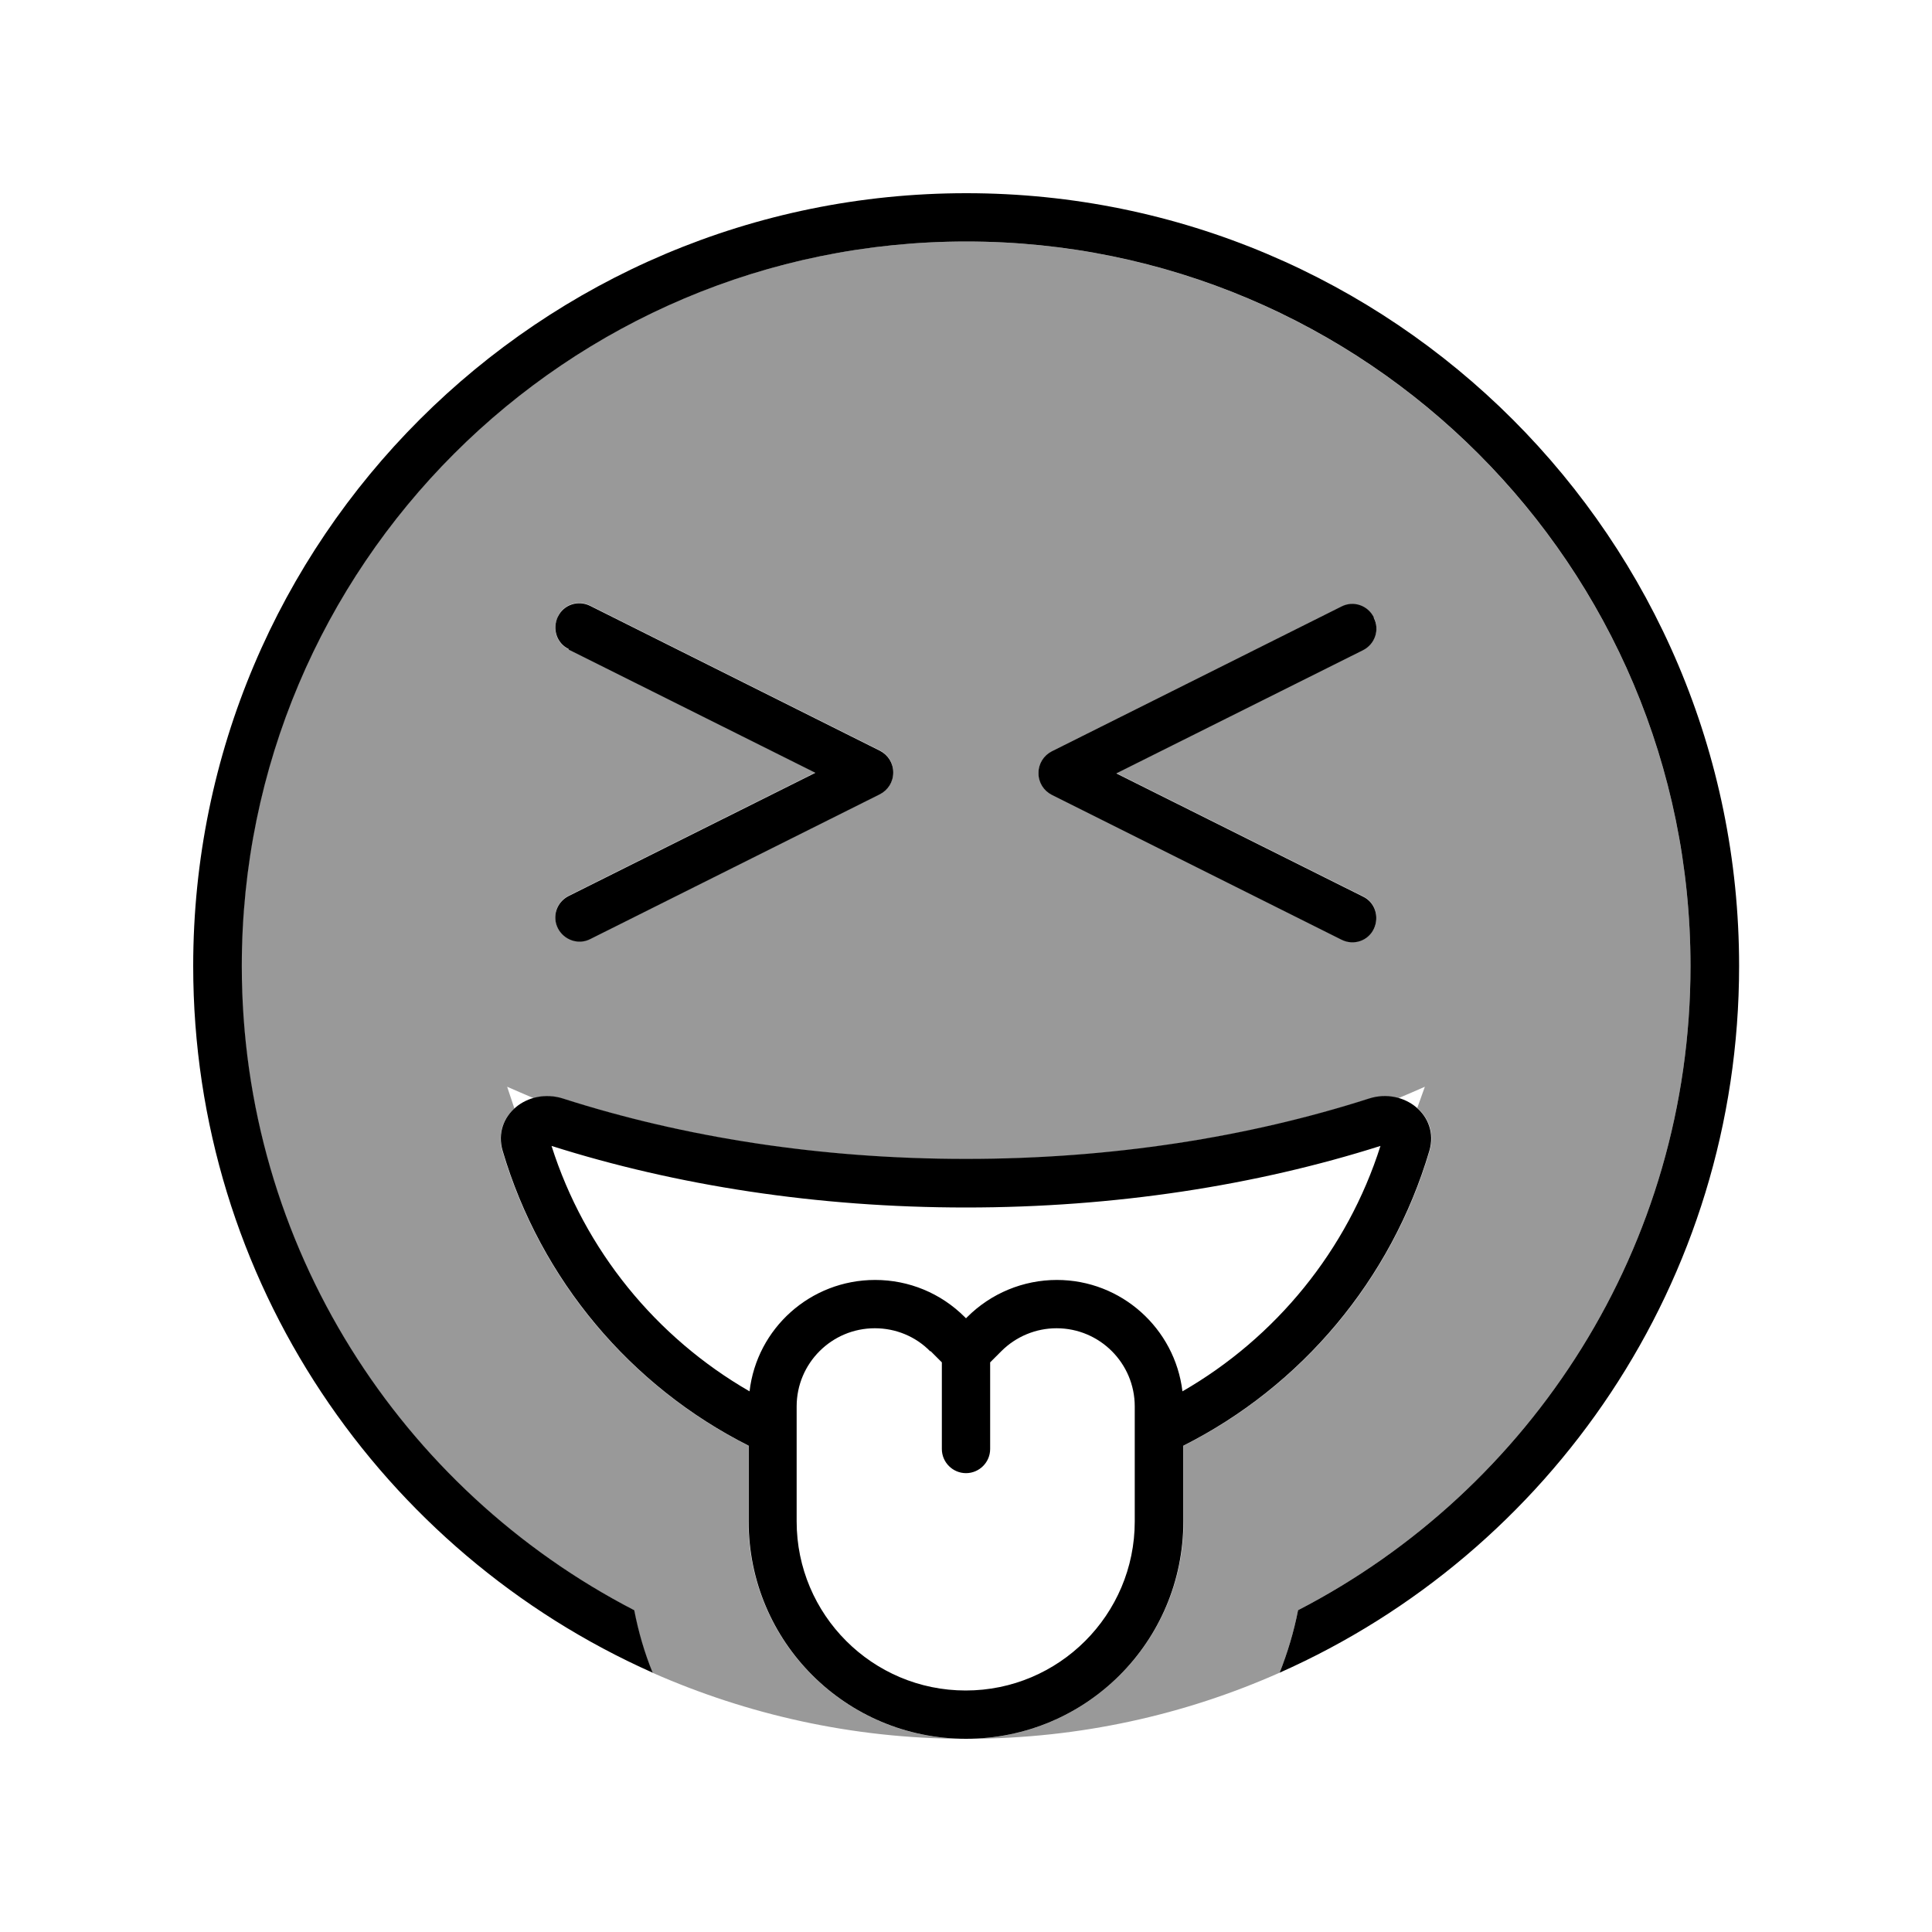
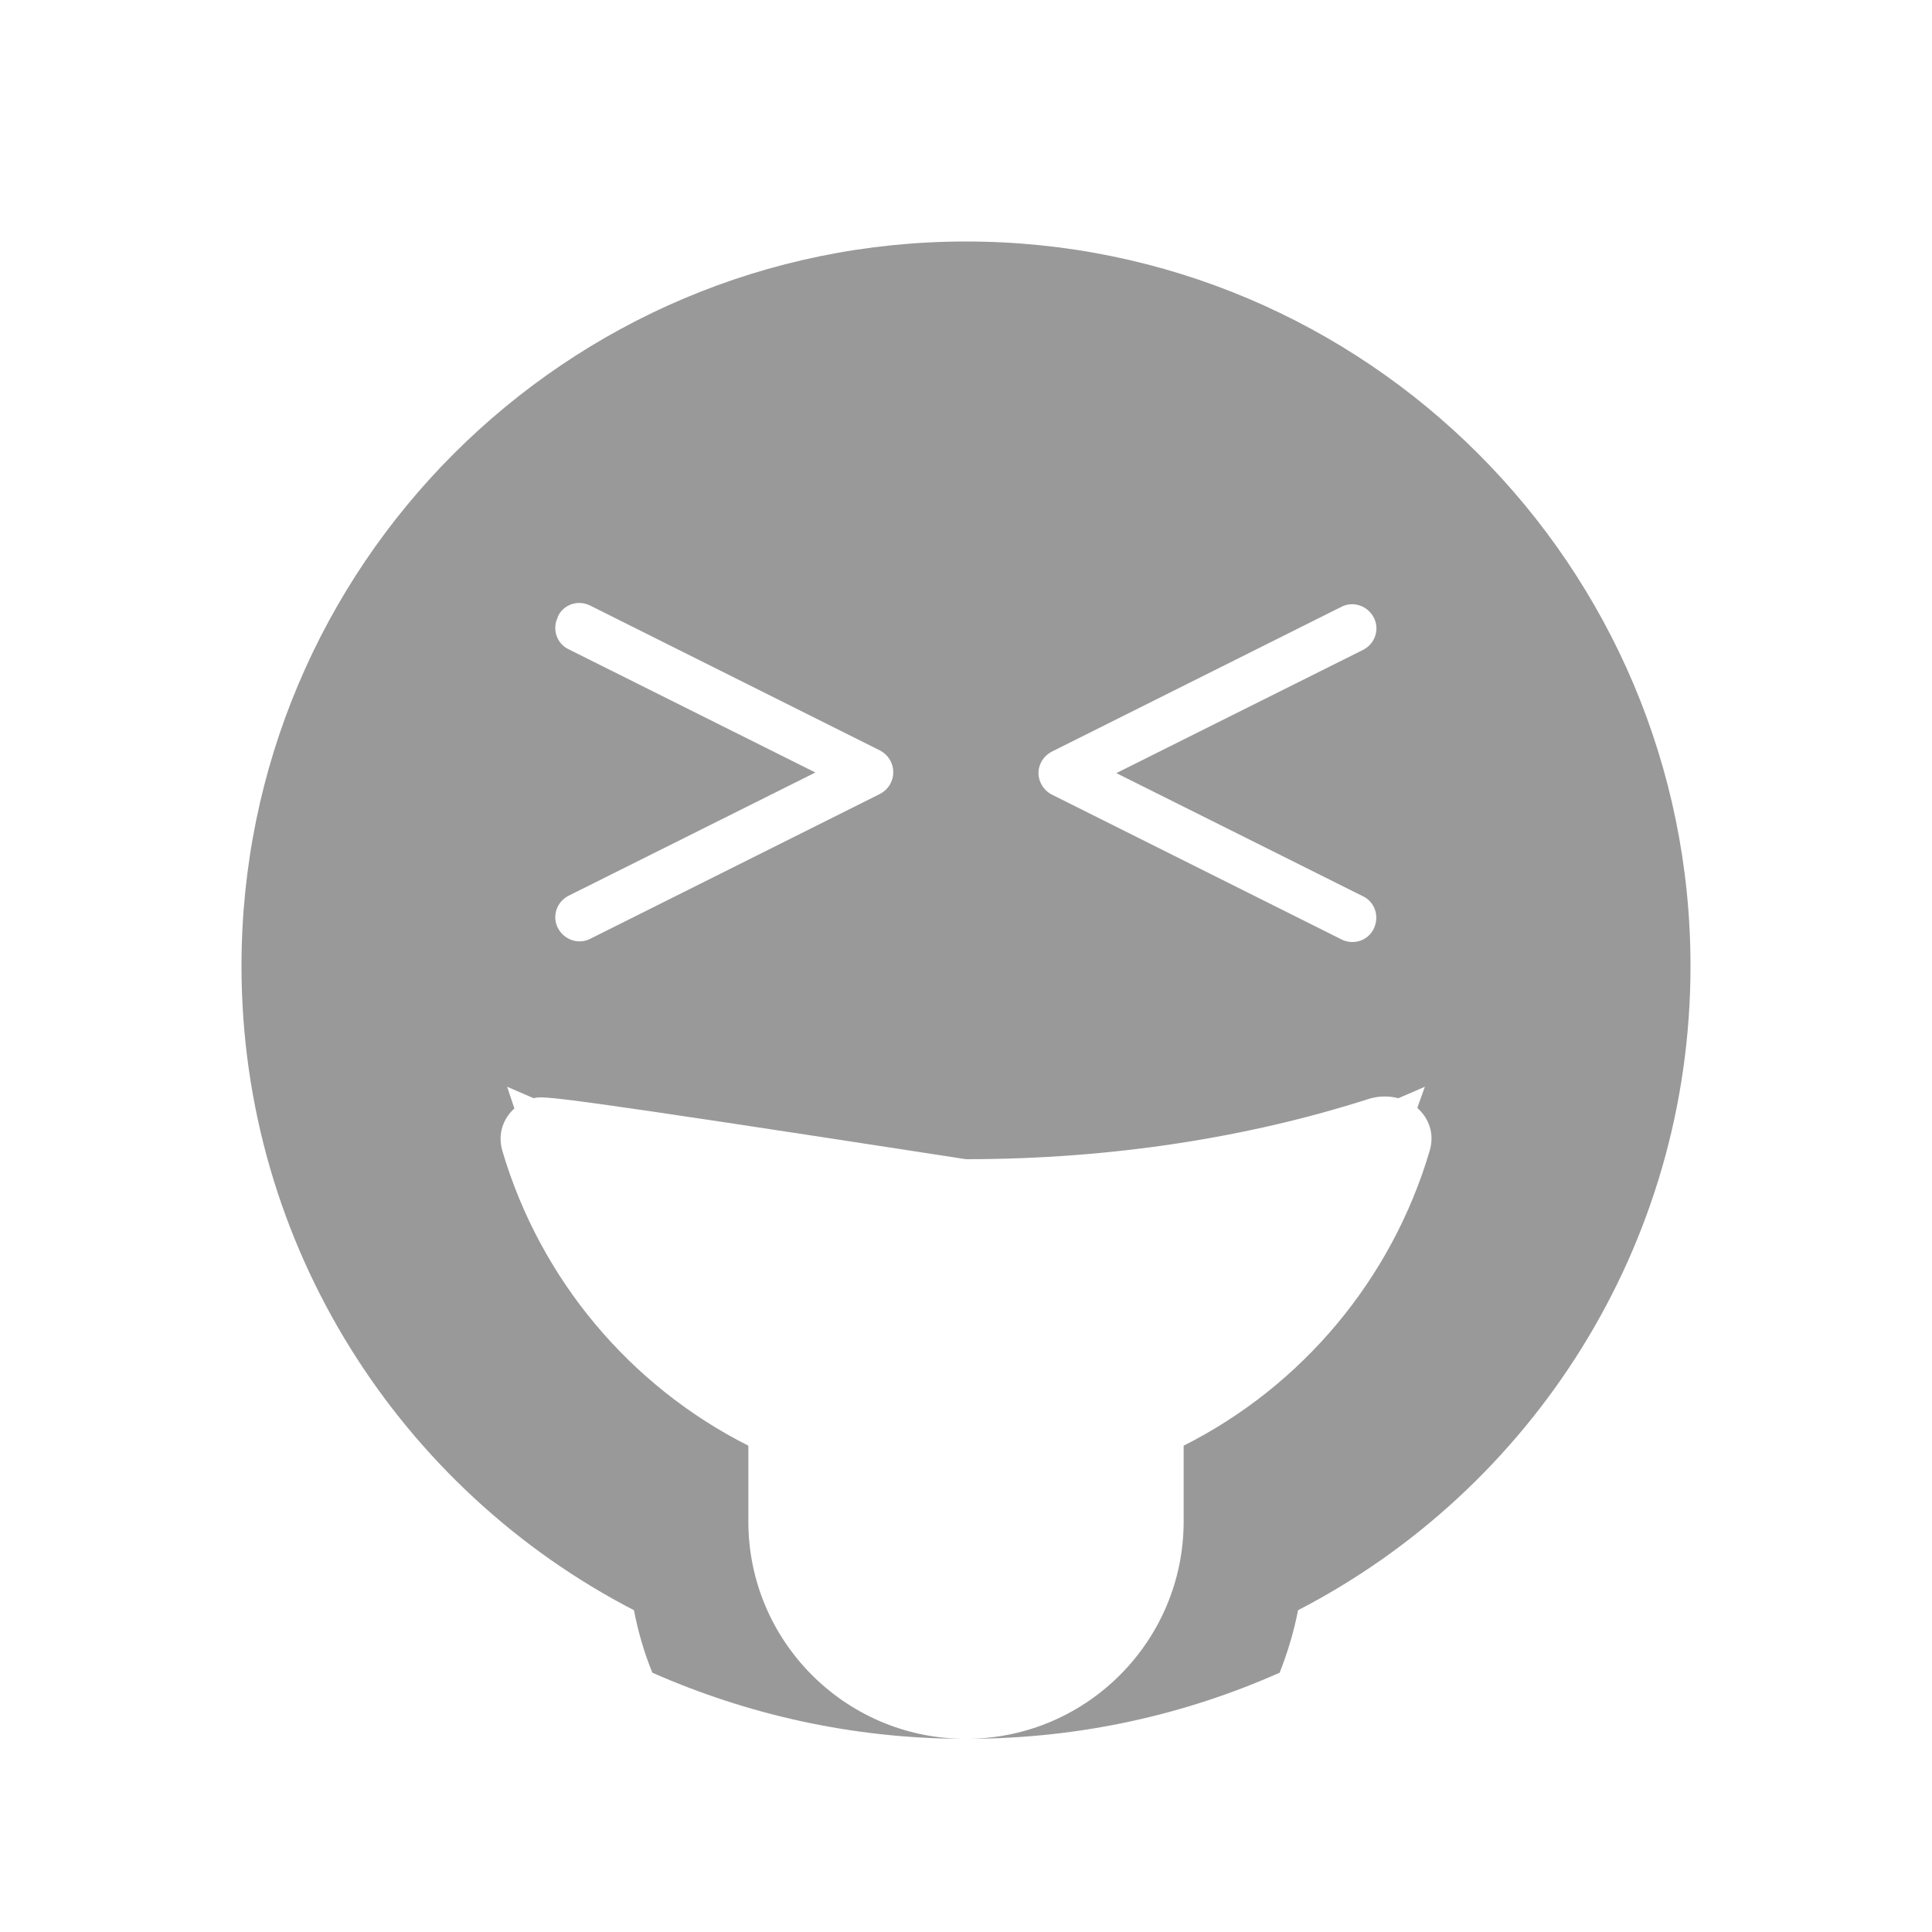
<svg xmlns="http://www.w3.org/2000/svg" viewBox="0 0 640 640">
-   <path opacity=".4" fill="currentColor" d="M80 320C80 187.5 187.5 80 320 80C452.5 80 560 187.5 560 320C560 412.9 507.2 493.5 430 533.4C428.6 540.6 426.5 547.5 423.9 554.1C392.4 568.1 357.6 575.9 321 576C360.3 575.5 392.1 543.4 392.1 504L392.1 478.9C431.2 459.2 461 423.9 473.6 381.2C475.3 375.5 473.3 370.4 469.5 367L472 360C469 361.3 466.1 362.6 463.2 363.8C460.2 363 456.8 363 453.5 364C413.6 376.8 368.2 384 320 384C271.8 384 226.4 376.8 186.5 364C183.2 362.9 179.8 362.9 176.8 363.8C173.7 362.5 170.8 361.2 168 360L170.4 367.2C166.7 370.5 164.8 375.6 166.4 381.2C179 423.9 208.8 459.2 247.9 478.9L247.9 504C247.9 543.4 279.6 575.5 319 576C282.4 575.9 247.6 568 216.1 554.1C213.4 547.5 211.4 540.6 210 533.4C132.8 493.5 80 412.9 80 320zM184.8 204.4C182.8 208.4 184.4 213.2 188.4 215.1L270.1 255.9L188.4 296.7C184.4 298.7 182.8 303.5 184.8 307.4C186.8 311.3 191.6 313 195.5 311L291.5 263C294.2 261.6 295.9 258.9 295.9 255.8C295.9 252.7 294.2 250 291.5 248.6L195.5 200.6C191.5 198.6 186.7 200.2 184.8 204.2zM344 256C344 259 345.7 261.8 348.4 263.2L444.4 311.2C448.4 313.2 453.2 311.6 455.1 307.6C457 303.6 455.5 298.8 451.5 296.9L369.8 256.1L451.5 215.3C455.5 213.3 457.1 208.5 455.1 204.6C453.1 200.7 448.3 199 444.4 201L348.4 249C345.7 250.4 344 253.1 344 256.2z" />
-   <path fill="currentColor" d="M560 320C560 412.9 507.2 493.5 430 533.4C428.6 540.6 426.5 547.5 423.9 554.1C513.6 514.3 576.1 424.5 576.1 320C576.1 178.6 461.5 64 320.1 64C178.7 64 64 178.6 64 320C64 424.4 126.5 514.2 216.2 554.1C213.5 547.5 211.5 540.6 210.1 533.4C132.9 493.5 80.1 412.9 80.1 320C80.1 187.5 187.6 80 320.1 80C452.6 80 560 187.5 560 320zM391.7 460.9C389.2 440.1 371.5 424 350.1 424C339 424 328.3 428.4 320.4 436.3L320 436.7L319.6 436.3C311.7 428.4 301.1 424 289.9 424C268.4 424 250.7 440.1 248.3 460.9C217.4 443.1 193.7 414.2 182.7 379.6C224 392.7 270.7 400 320 400C369.3 400 416 392.7 457.3 379.6C446.3 414.2 422.6 443.1 391.7 460.9zM392 478.9C431.1 459.2 460.9 423.9 473.5 381.2C476.9 369.5 465.1 360.2 453.5 363.9C413.6 376.7 368.2 383.9 320 383.9C271.8 383.9 226.4 376.7 186.5 363.9C174.9 360.2 163.1 369.5 166.5 381.2C179.1 423.9 208.9 459.2 248 478.9L248 504C248 543.8 280.2 576 320 576C359.8 576 392 543.8 392 504L392 478.9zM188.4 215.2L270.1 256L188.4 296.8C184.4 298.8 182.8 303.6 184.8 307.5C186.8 311.4 191.6 313.1 195.5 311.1L291.5 263.1C294.2 261.7 295.9 259 295.9 255.9C295.9 252.8 294.2 250.1 291.5 248.7L195.5 200.7C191.5 198.7 186.7 200.3 184.8 204.3C182.9 208.3 184.4 213.1 188.4 215zM455.1 204.5C453.1 200.5 448.3 198.9 444.4 200.9L348.4 248.9C345.7 250.3 344 253 344 256.1C344 259.2 345.7 261.9 348.4 263.3L444.4 311.3C448.4 313.3 453.2 311.7 455.1 307.7C457 303.7 455.5 298.9 451.5 297L369.8 256.2L451.5 215.4C455.5 213.4 457.1 208.6 455.1 204.7zM308.3 447.6L312 451.3L312 480C312 484.4 315.6 488 320 488C324.4 488 328 484.4 328 480L328 451.3L331.7 447.6C336.6 442.7 343.2 440 350 440C364.3 440 375.9 451.6 375.9 465.9L375.9 504C375.9 534.9 350.8 560 319.9 560C289 560 263.9 534.9 263.9 504L263.9 465.9C263.9 451.6 275.5 440 289.8 440C296.7 440 303.3 442.7 308.1 447.6z" />
+   <path opacity=".4" fill="currentColor" d="M80 320C80 187.5 187.5 80 320 80C452.5 80 560 187.5 560 320C560 412.9 507.2 493.5 430 533.4C428.6 540.6 426.5 547.5 423.9 554.1C392.4 568.1 357.6 575.9 321 576C360.3 575.5 392.1 543.4 392.1 504L392.1 478.9C431.2 459.2 461 423.9 473.6 381.2C475.3 375.5 473.3 370.4 469.5 367L472 360C469 361.3 466.1 362.6 463.2 363.8C460.2 363 456.8 363 453.5 364C413.6 376.8 368.2 384 320 384C183.2 362.9 179.8 362.9 176.8 363.8C173.7 362.5 170.8 361.2 168 360L170.4 367.2C166.7 370.5 164.8 375.6 166.4 381.2C179 423.9 208.8 459.2 247.9 478.9L247.9 504C247.9 543.4 279.6 575.5 319 576C282.4 575.9 247.6 568 216.1 554.1C213.4 547.5 211.4 540.6 210 533.4C132.8 493.5 80 412.9 80 320zM184.8 204.4C182.8 208.4 184.4 213.2 188.4 215.1L270.1 255.9L188.4 296.7C184.4 298.7 182.8 303.5 184.8 307.4C186.8 311.3 191.6 313 195.5 311L291.5 263C294.2 261.6 295.9 258.9 295.9 255.8C295.9 252.7 294.2 250 291.5 248.6L195.5 200.6C191.5 198.6 186.7 200.2 184.8 204.2zM344 256C344 259 345.7 261.8 348.4 263.2L444.4 311.2C448.4 313.2 453.2 311.6 455.1 307.6C457 303.6 455.5 298.8 451.5 296.9L369.8 256.1L451.5 215.3C455.5 213.3 457.1 208.5 455.1 204.6C453.1 200.7 448.3 199 444.4 201L348.4 249C345.7 250.4 344 253.1 344 256.2z" />
</svg>